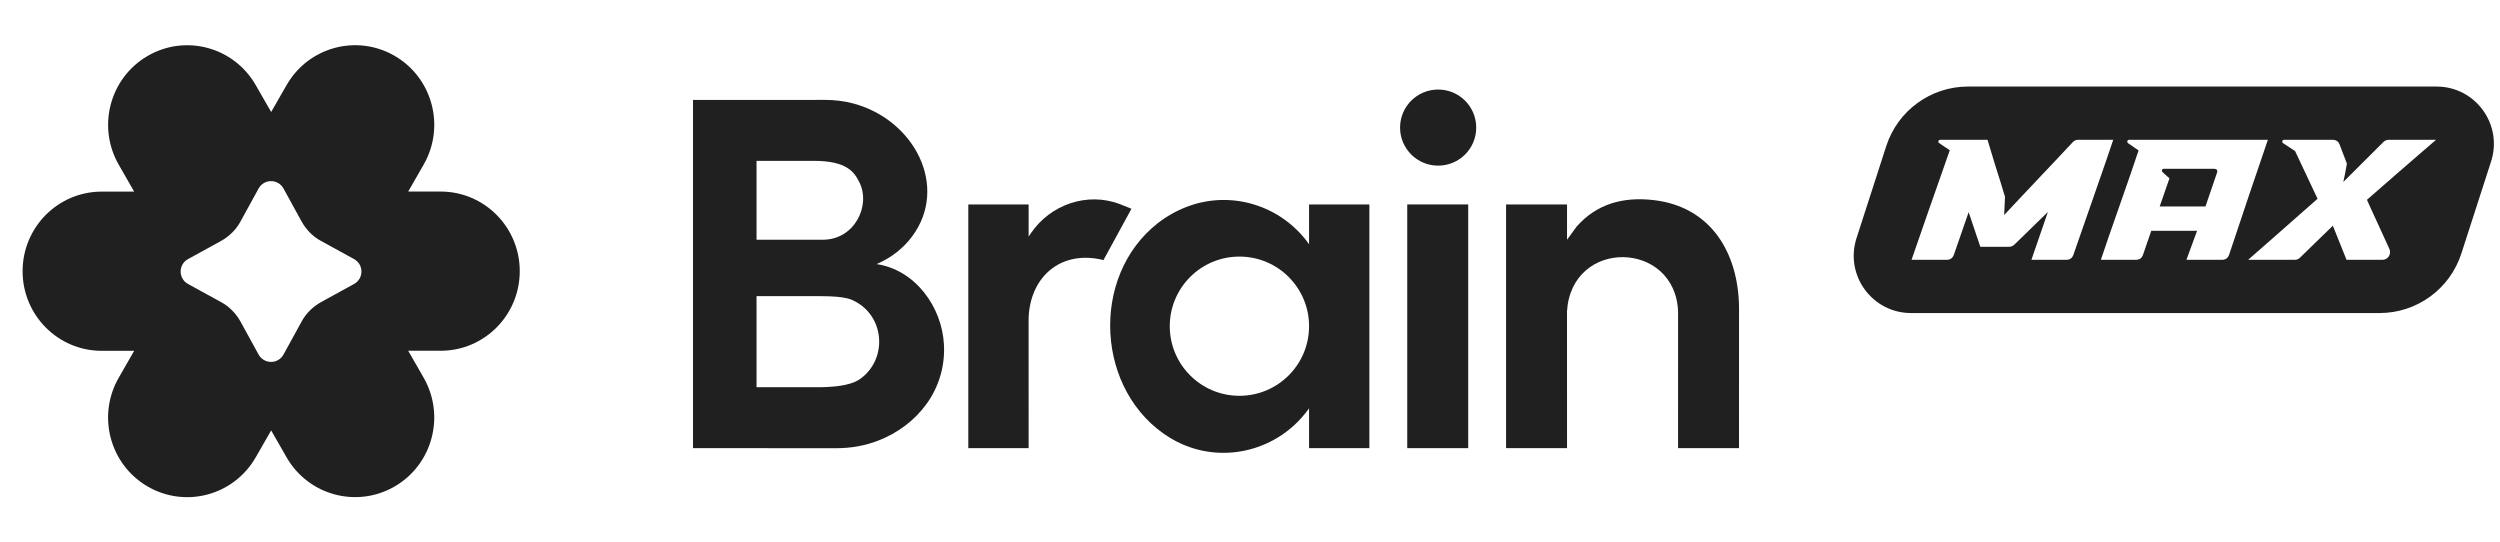
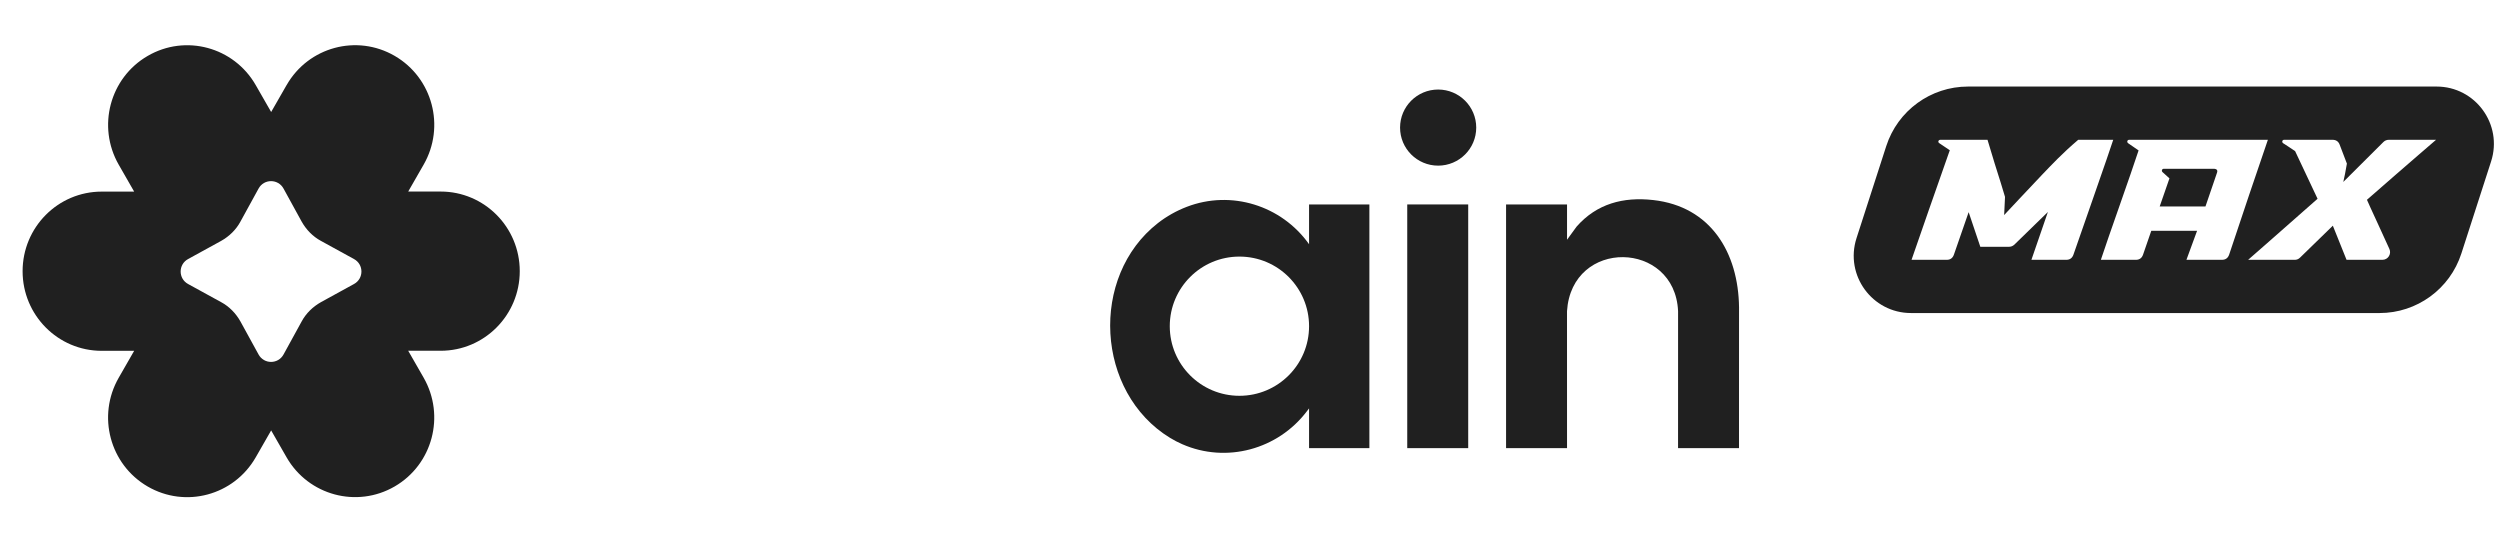
<svg xmlns="http://www.w3.org/2000/svg" width="295" height="64" viewBox="0 0 295 64" fill="none">
  <path fill-rule="evenodd" clip-rule="evenodd" d="M31.996 13.216L33.82 10.036L33.826 10.03C36.405 5.538 42.107 4.002 46.574 6.594C51.041 9.185 52.571 14.931 49.992 19.423L48.168 22.603H52.001C57.153 22.603 61.331 26.808 61.331 31.997C61.331 37.186 57.153 41.39 52.001 41.39H48.168L49.992 44.571C52.564 49.063 51.041 54.809 46.574 57.4C42.107 59.992 36.399 58.456 33.82 53.971L31.996 50.79L30.172 53.971C27.593 58.462 21.891 59.998 17.424 57.407C12.957 54.815 11.428 49.069 14.007 44.577L15.831 41.397H11.997C6.846 41.397 2.667 37.193 2.667 32.003C2.667 26.814 6.846 22.61 11.997 22.61H15.831L14.007 19.43C11.434 14.938 12.957 9.191 17.424 6.6C21.885 4.002 27.593 5.544 30.172 10.036L31.996 13.216ZM30.505 22.261L28.377 26.139C27.857 27.109 27.052 27.889 26.083 28.433L22.204 30.562C21.021 31.2 21.021 32.88 22.204 33.518L26.083 35.647C27.052 36.167 27.833 36.971 28.377 37.941L30.505 41.819C31.144 43.002 32.823 43.002 33.462 41.819L35.59 37.941C36.111 36.971 36.915 36.191 37.884 35.647L41.763 33.518C42.945 32.88 42.945 31.2 41.763 30.562L37.884 28.433C36.915 27.913 36.134 27.109 35.59 26.139L33.462 22.261C32.823 21.078 31.144 21.078 30.505 22.261Z" fill="#202020" />
-   <path d="M81.776 11.791L97.376 11.788C98.48 11.788 99.582 11.918 100.65 12.199C107.92 14.119 111.992 22.047 107.624 27.91C106.593 29.293 105.208 30.372 103.633 31.074L103.433 31.163C107.991 31.839 111.154 36.205 111.386 40.657C111.664 45.977 108.242 50.208 103.632 51.992C102.076 52.594 100.417 52.885 98.749 52.885L81.776 52.882L81.776 11.791ZM89.273 28.288H97.095C100.841 28.288 102.789 24.257 101.402 21.501C100.819 20.341 99.984 18.98 96.012 18.98H89.273V28.288ZM89.273 45.693H96.373C100.209 45.693 101.216 44.965 101.803 44.48C104.696 42.087 104.299 37.416 100.985 35.615C100.576 35.393 99.984 34.947 96.87 34.947H89.273V45.693Z" fill="#202020" />
  <path d="M154.469 48.189L154.217 48.522C150.791 53.045 144.704 54.695 139.506 52.417C139.013 52.201 138.534 51.953 138.073 51.672C129.292 46.318 128.54 32.632 136.638 26.322C137.672 25.516 138.823 24.873 140.035 24.407C145.275 22.389 151.219 24.237 154.469 28.817V24.125H161.587V52.881H154.469L154.469 48.189ZM154.47 38.491C154.47 33.954 150.791 30.277 146.252 30.277C141.713 30.277 138.033 33.954 138.033 38.491C138.033 43.027 141.713 46.704 146.252 46.704C150.791 46.704 154.47 43.027 154.47 38.491Z" fill="#202020" />
  <path d="M205.203 52.882H198.01L198.013 36.722C197.645 28.35 185.456 28.084 184.907 36.722L184.91 52.882H177.716V24.126H184.91V28.288L186.043 26.735C188.425 24.032 191.55 23.209 195.085 23.606C201.894 24.371 205.126 29.822 205.207 36.268L205.203 52.882Z" fill="#202020" />
-   <path d="M130.208 30.69L133.513 24.636C133.037 24.434 132.379 24.172 132.107 24.07C128.292 22.644 123.994 24.113 121.684 27.466L121.378 27.909V24.126H114.26V52.882H121.378L121.375 37.837C121.375 37.277 121.419 36.718 121.521 36.167C122.3 31.943 125.807 29.586 130.208 30.69Z" fill="#202020" />
  <path d="M173.249 24.124H166.055V52.88H173.249V24.124Z" fill="#202020" />
  <path d="M169.701 19.546C172.183 19.546 174.195 17.536 174.195 15.056C174.195 12.575 172.183 10.565 169.701 10.565C167.22 10.565 165.208 12.575 165.208 15.056C165.208 17.536 167.22 19.546 169.701 19.546Z" fill="#202020" />
  <path d="M261.176 19.915C261.58 19.915 261.722 20.076 261.601 20.4L260.244 24.366H254.842L255.996 21.047L255.187 20.317C255.025 20.176 255.105 19.915 255.327 19.915H261.176Z" fill="#202020" />
-   <path fill-rule="evenodd" clip-rule="evenodd" d="M287.515 10.213C292.102 10.213 295.357 14.684 293.949 19.05L290.441 29.915C289.089 34.102 285.191 36.939 280.791 36.939H225.503C220.915 36.939 217.66 32.468 219.069 28.102L222.578 17.237C223.93 13.051 227.827 10.213 232.227 10.213H287.515ZM228.962 16.495C228.74 16.495 228.619 16.758 228.842 16.899L230.075 17.728C228.941 20.945 226.129 28.98 225.562 30.659H229.711C230.136 30.659 230.418 30.456 230.56 30.052L232.301 25.034L233.678 29.121H237.056C237.299 29.121 237.503 29.038 237.685 28.877L241.651 25.013L239.707 30.659H243.815C244.239 30.659 244.523 30.456 244.665 30.052C244.888 29.383 249.156 17.23 249.361 16.495H245.231C244.968 16.495 244.746 16.595 244.584 16.777C243.289 18.153 242.115 19.428 241.002 20.581C239.121 22.584 237.098 24.707 236.49 25.376C236.49 25.05 236.592 23.556 236.592 23.232C236.37 22.483 235.862 20.804 235.376 19.307L234.526 16.495H228.962ZM251.24 16.495C251.018 16.495 250.936 16.757 251.118 16.899L252.353 17.749C251.462 20.502 248.711 28.17 247.902 30.659H252.029C252.454 30.659 252.736 30.456 252.878 30.052L253.85 27.238H259.254L257.999 30.659H262.187C262.611 30.659 262.895 30.456 263.037 30.052C263.846 27.563 266.962 18.359 267.61 16.495H251.24ZM269.528 16.495C269.305 16.495 269.224 16.757 269.406 16.899C269.372 16.863 270.68 17.729 270.822 17.83L273.473 23.455L270.234 26.308C268.454 27.866 266.411 29.688 265.278 30.659H270.781C271.023 30.659 271.227 30.577 271.409 30.395L275.275 26.632L276.892 30.659H281.123C281.79 30.659 282.214 29.97 281.951 29.383C281.866 29.151 279.3 23.636 279.3 23.575L282.639 20.662C284.44 19.084 286.484 17.345 287.456 16.495H281.892C281.649 16.495 281.425 16.575 281.243 16.757L276.509 21.471C276.651 20.905 276.772 20.217 276.934 19.307L276.084 17.081C275.942 16.697 275.658 16.495 275.234 16.495H269.528Z" fill="#202020" />
+   <path fill-rule="evenodd" clip-rule="evenodd" d="M287.515 10.213C292.102 10.213 295.357 14.684 293.949 19.05L290.441 29.915C289.089 34.102 285.191 36.939 280.791 36.939H225.503C220.915 36.939 217.66 32.468 219.069 28.102L222.578 17.237C223.93 13.051 227.827 10.213 232.227 10.213H287.515ZM228.962 16.495C228.74 16.495 228.619 16.758 228.842 16.899L230.075 17.728C228.941 20.945 226.129 28.98 225.562 30.659H229.711C230.136 30.659 230.418 30.456 230.56 30.052L232.301 25.034L233.678 29.121H237.056C237.299 29.121 237.503 29.038 237.685 28.877L241.651 25.013L239.707 30.659H243.815C244.239 30.659 244.523 30.456 244.665 30.052C244.888 29.383 249.156 17.23 249.361 16.495H245.231C243.289 18.153 242.115 19.428 241.002 20.581C239.121 22.584 237.098 24.707 236.49 25.376C236.49 25.05 236.592 23.556 236.592 23.232C236.37 22.483 235.862 20.804 235.376 19.307L234.526 16.495H228.962ZM251.24 16.495C251.018 16.495 250.936 16.757 251.118 16.899L252.353 17.749C251.462 20.502 248.711 28.17 247.902 30.659H252.029C252.454 30.659 252.736 30.456 252.878 30.052L253.85 27.238H259.254L257.999 30.659H262.187C262.611 30.659 262.895 30.456 263.037 30.052C263.846 27.563 266.962 18.359 267.61 16.495H251.24ZM269.528 16.495C269.305 16.495 269.224 16.757 269.406 16.899C269.372 16.863 270.68 17.729 270.822 17.83L273.473 23.455L270.234 26.308C268.454 27.866 266.411 29.688 265.278 30.659H270.781C271.023 30.659 271.227 30.577 271.409 30.395L275.275 26.632L276.892 30.659H281.123C281.79 30.659 282.214 29.97 281.951 29.383C281.866 29.151 279.3 23.636 279.3 23.575L282.639 20.662C284.44 19.084 286.484 17.345 287.456 16.495H281.892C281.649 16.495 281.425 16.575 281.243 16.757L276.509 21.471C276.651 20.905 276.772 20.217 276.934 19.307L276.084 17.081C275.942 16.697 275.658 16.495 275.234 16.495H269.528Z" fill="#202020" />
</svg>